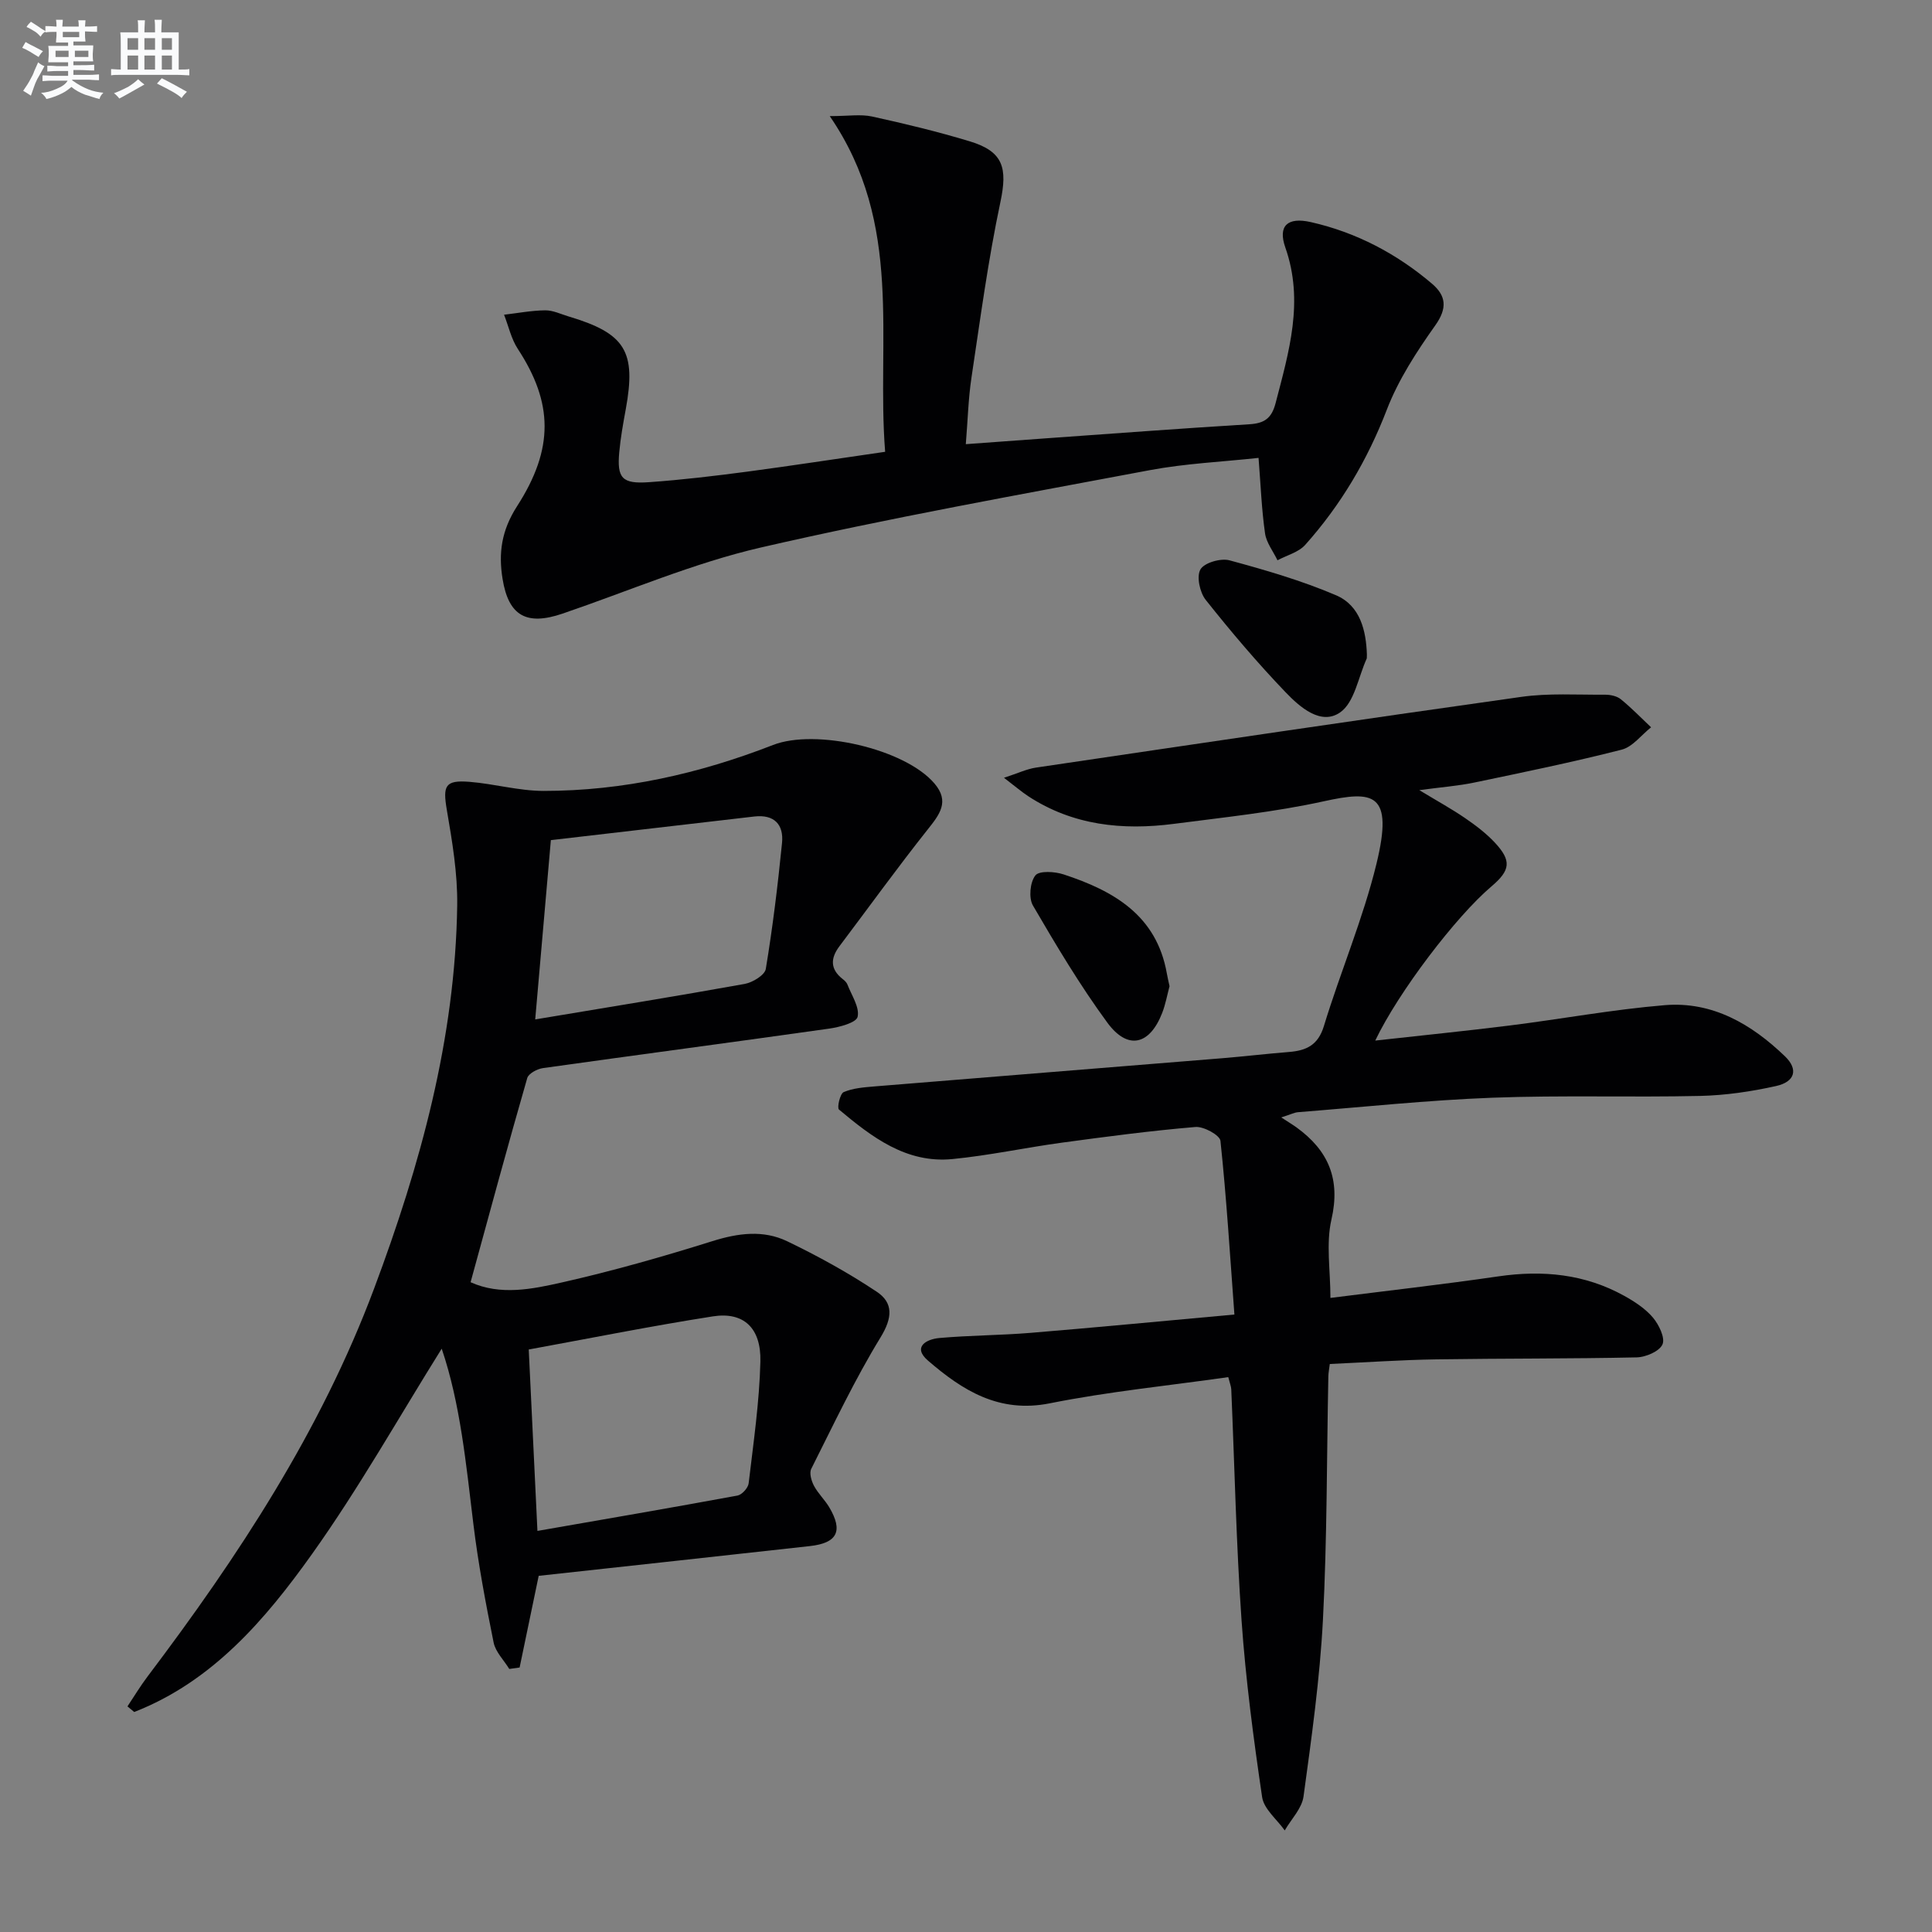
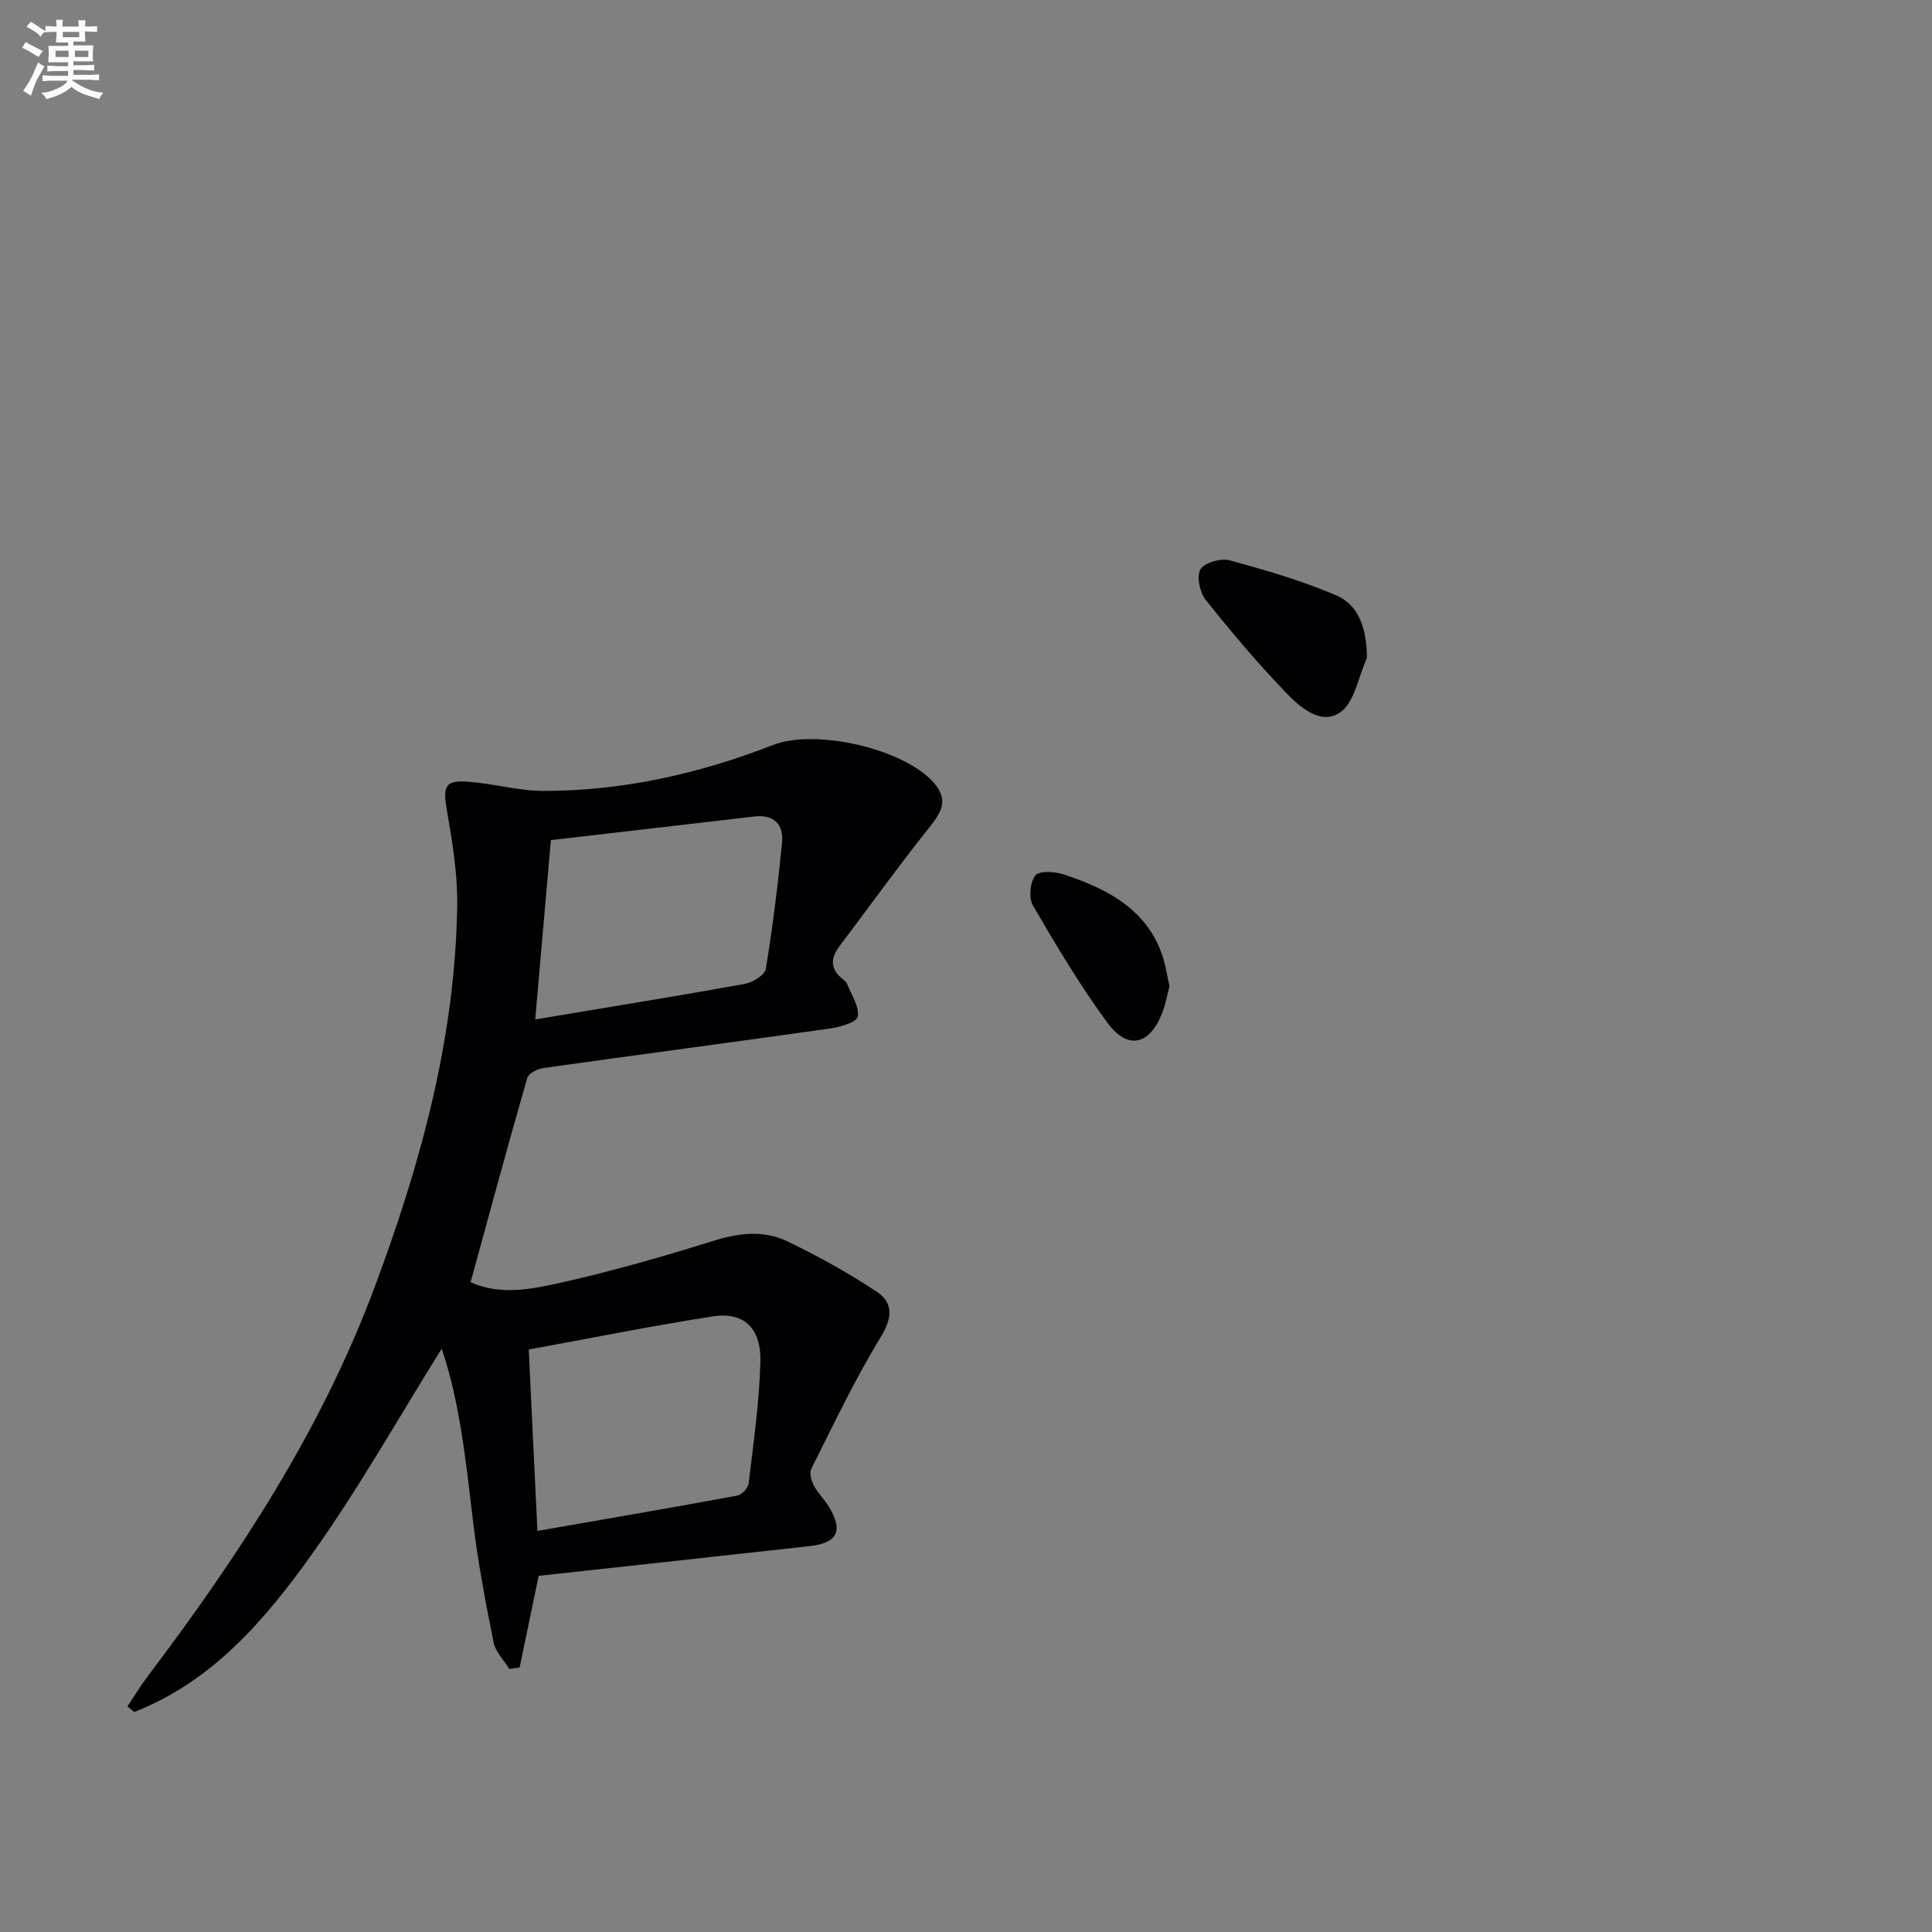
<svg xmlns="http://www.w3.org/2000/svg" enable-background="new 0 0 400 400" viewBox="0 0 400 400">
  <rect x="0" y="0" width="400" height="400" fill="#808080" stroke="none" />
  <g fill="#010103">
-     <path d="m265.27 231.35c1.53 1 2.39 1.51 3.19 2.09 6.57 4.77 9.12 10.69 7.2 19.05-1.15 5.01-.21 10.5-.21 16.23 11.78-1.49 23.29-2.79 34.76-4.46 9.19-1.34 17.93-.5 26.11 4.05 2.15 1.2 4.35 2.64 5.91 4.49 1.24 1.48 2.56 4.2 1.97 5.54-.63 1.44-3.44 2.64-5.33 2.69-13.81.3-27.64.2-41.45.41-7.28.11-14.55.62-22.1.96-.12.99-.28 1.77-.3 2.56-.34 16.81-.25 33.63-1.12 50.41-.64 12.23-2.36 24.43-4.02 36.58-.34 2.47-2.54 4.69-3.89 7.02-1.62-2.29-4.31-4.42-4.68-6.89-1.79-12.14-3.4-24.34-4.26-36.58-1.11-15.92-1.44-31.9-2.13-47.85-.03-.62-.29-1.23-.62-2.53-12.41 1.77-24.8 2.99-36.94 5.42-10.53 2.11-18.09-2.68-25.23-8.84-3.27-2.82-.34-4.44 2.36-4.68 6.29-.56 12.63-.55 18.92-1.07 13.7-1.13 27.39-2.45 42.16-3.79-.93-12.56-1.65-24.29-2.89-35.96-.13-1.18-3.46-3.01-5.17-2.87-9.26.78-18.48 2-27.69 3.25-7.55 1.03-15.04 2.65-22.61 3.39-9.57.94-16.7-4.55-23.51-10.25-.44-.37.22-3.28.97-3.61 1.91-.82 4.15-.99 6.28-1.17 24.01-1.97 48.02-3.88 72.03-5.84 4.64-.38 9.26-.93 13.9-1.3 3.57-.29 6.01-1.39 7.22-5.37 3.43-11.26 8.1-22.18 10.88-33.58 3.62-14.86-.68-15.19-10.91-12.95-10.19 2.24-20.65 3.32-31.03 4.67-10.64 1.38-20.92.33-30.18-5.74-1.35-.89-2.59-1.96-5-3.8 2.9-.94 4.73-1.83 6.65-2.11 33.48-4.95 66.95-9.93 100.46-14.64 5.68-.8 11.53-.41 17.3-.45 1.12-.01 2.48.27 3.3.94 2.21 1.79 4.19 3.85 6.27 5.81-2.02 1.59-3.81 4.05-6.09 4.63-10.1 2.58-20.32 4.68-30.52 6.81-3.36.7-6.8.95-11.38 1.57 3.75 2.27 6.71 3.89 9.48 5.79 2.18 1.49 4.34 3.13 6.14 5.05 3.52 3.77 3.27 5.74-.68 9.09-7.36 6.24-19.26 21.87-24.06 31.92 9.58-1.07 18.72-1.98 27.83-3.12 10.71-1.34 21.36-3.32 32.1-4.21 9.89-.82 18 3.94 24.92 10.61 2.77 2.68 2.08 5.25-1.86 6.13-5.15 1.15-10.48 1.93-15.75 2.05-14.32.32-28.67-.17-42.98.37-13.45.51-26.86 1.94-40.28 3-.75.07-1.49.46-3.44 1.08z" />
    <path d="m97.43 265.47c6.19 2.79 12.73 1.44 18.93.04 10.5-2.37 20.88-5.33 31.15-8.55 5.33-1.67 10.52-2.35 15.47.03 6.38 3.07 12.64 6.52 18.54 10.45 3.47 2.31 3.26 5.4.8 9.43-5.35 8.74-9.74 18.07-14.36 27.24-.44.87.03 2.49.56 3.5.85 1.6 2.24 2.9 3.17 4.46 2.91 4.92 1.67 7.4-4.01 8.03-18.65 2.07-37.31 4.1-56.15 6.16-1.32 6.32-2.63 12.65-3.95 18.98-.71.1-1.43.2-2.14.3-1.11-1.82-2.84-3.51-3.24-5.47-1.64-8.12-3.19-16.29-4.19-24.52-1.52-12.48-2.71-24.99-6.56-36.32-8.85 14.15-17.12 28.87-26.87 42.55-9.68 13.58-20.62 26.36-36.79 32.67-.47-.39-.94-.78-1.4-1.16 1.38-2.07 2.67-4.22 4.17-6.2 18.81-24.9 35.85-50.82 46.88-80.27 9.6-25.64 16.83-51.82 17.22-79.4.09-6.58-1.03-13.22-2.15-19.74-.85-5-.38-6.22 4.7-5.81 5.12.41 10.2 1.87 15.3 1.88 16.44.01 32.27-3.56 47.54-9.51 8.79-3.43 27.27.76 33.42 7.97 3.2 3.75 1.06 6.43-1.42 9.55-6.27 7.9-12.17 16.08-18.24 24.13-1.89 2.5-1.96 4.77.67 6.82.39.3.8.69.97 1.13.86 2.23 2.55 4.7 2.11 6.68-.27 1.22-3.77 2.15-5.93 2.45-19.73 2.79-39.49 5.4-59.22 8.17-1.19.17-2.98 1.12-3.25 2.06-4.03 13.97-7.83 28.04-11.73 42.27zm13.84 51.49c14.06-2.45 27.76-4.8 41.42-7.32.92-.17 2.2-1.58 2.31-2.53.99-8.39 2.22-16.79 2.43-25.21.17-7-3.5-10.35-9.83-9.36-12.72 1.99-25.35 4.52-38.13 6.86.59 12.49 1.18 24.7 1.8 37.56zm-.46-105.9c15.26-2.55 29.34-4.82 43.37-7.35 1.65-.3 4.16-1.83 4.37-3.1 1.43-8.64 2.49-17.36 3.36-26.08.38-3.82-1.61-5.96-5.75-5.48-13.96 1.63-27.92 3.24-42.11 4.89-1.11 12.73-2.14 24.58-3.24 37.12z" />
-     <path d="m183.26 93.54c-1.84-23.19 3.95-47.05-11.47-69.5 3.85 0 6.4-.43 8.75.08 6.81 1.49 13.6 3.13 20.27 5.15 6.96 2.11 7.8 5.54 6.31 12.58-2.54 11.98-4.16 24.16-5.98 36.28-.66 4.37-.77 8.82-1.18 13.83 5.74-.42 10.82-.8 15.91-1.16 14.26-1.01 28.51-2.09 42.78-2.96 3.12-.19 4.63-1.22 5.45-4.38 2.76-10.63 5.93-21.08 2.01-32.23-1.57-4.47.45-6.34 5.27-5.25 9.39 2.12 17.76 6.52 25.09 12.75 2.93 2.49 3.23 5.05.7 8.62-3.88 5.47-7.66 11.28-10.05 17.49-4.01 10.41-9.53 19.73-16.89 27.97-1.38 1.54-3.8 2.15-5.74 3.19-.89-1.86-2.31-3.64-2.58-5.59-.7-4.89-.89-9.86-1.34-15.61-7.49.82-15.1 1.15-22.51 2.54-26.89 5.06-53.86 9.87-80.51 16.01-14 3.23-27.41 9.03-41.07 13.69-7.44 2.54-11.19.5-12.43-7.19-.86-5.3-.25-9.99 3-15.04 7.69-11.94 7.46-21.42.16-32.57-1.37-2.09-1.92-4.71-2.85-7.08 2.84-.33 5.68-.88 8.52-.91 1.59-.02 3.2.77 4.79 1.25 11.83 3.52 14.09 7.23 11.88 19.27-.54 2.94-1.07 5.89-1.34 8.86-.49 5.38.58 6.6 6.18 6.2 6.79-.48 13.56-1.29 20.31-2.18 9.18-1.22 18.36-2.64 28.56-4.11z" />
    <path d="m283 135.48c-.03.57.01.76-.05.9-1.74 3.82-2.51 9.04-5.48 11.11-3.97 2.77-8.34-1.08-11.27-4.13-5.84-6.09-11.32-12.55-16.57-19.16-1.23-1.55-1.94-4.85-1.09-6.31.8-1.39 4.2-2.37 6.02-1.88 7.46 2.02 14.95 4.2 22.05 7.23 5.07 2.17 6.22 7.42 6.39 12.24z" />
    <path d="m242.14 204.18c-.47 1.75-.82 3.73-1.53 5.56-2.6 6.66-7.14 7.73-11.36 1.97-5.65-7.7-10.57-15.96-15.39-24.23-.91-1.56-.61-4.82.5-6.23.79-1.02 4.03-.82 5.86-.21 10.34 3.39 19.24 8.46 21.36 20.49.14.82.34 1.62.56 2.65z" />
  </g>
  <path d="m6.8 9.5c.6.3 1.3.7 2.1 1.1-.4.4-.7.8-.9 1.2-.7-.4-1.3-.8-1.8-1.1s-1.1-.6-1.6-.8c.2-.4.5-.8.7-1.2.4.2.8.5 1.5.8zm.9 6.9c-.3.6-.5 1.1-.7 1.7s-.4 1.1-.6 1.7c-.6-.4-1.1-.7-1.6-1 .7-1 1.2-1.8 1.5-2.4.3-.5.6-1.1.8-1.7.3-.6.5-1.2.8-1.8.3.3.8.6 1.3.8-.7 1.3-1.2 2.2-1.5 2.7zm.1-11c.4.3 1 .7 1.7 1.1-.5.2-.8.6-1.1 1.1-.5-.6-1-1-1.4-1.2s-.9-.6-1.5-.8c.2-.4.5-.7.9-1.1.5.3.9.6 1.4.9zm10.5 13.1c1 .4 2 .6 3.1.7-.4.4-.7.8-.8 1.3-.9-.2-1.9-.6-3-.9-1-.4-2-.9-2.8-1.6-.5.4-1.1.9-1.9 1.3s-1.9.9-3.3 1.2c-.1-.3-.5-.8-1.1-1.3 1 0 2.1-.3 3.2-.8 1.2-.5 1.9-1 2.3-1.7h-3.2c-.4 0-1 0-2 .1v-1.2c1 0 1.7.1 2 .1h3.3v-1h-2.3c-.2 0-.9 0-2 .1v-1.2c1.2 0 1.9.1 2 .1h2.3v-.8h-4.1c0-.7.1-1.2.1-1.6 0-.5 0-1.1-.1-1.8h4.1v-.7h-2.5c0-.6.1-1.1.1-1.6v-.6h-.5c-.4 0-1 0-1.8.1v-1.3c1.2 0 1.9.1 2.1.1h.2c0-.3 0-.8-.1-1.4h1.4c0 .6-.1 1-.1 1.4h3.4c0-.4 0-.8-.1-1.3h1.5c0 .4-.1.9-.1 1.3.7 0 1.5 0 2.5-.1v1.2c-1 0-1.8-.1-2.5-.1v.6c0 .3 0 .8.1 1.5h-2.5v.8h4.1c0 .8-.1 1.3-.1 1.8s0 1 .1 1.5h-4.1v.8h1.4c.8 0 1.8 0 2.9-.1v1.2c-1 0-1.9-.1-2.8-.1h-1.5v1h3.2c.3 0 1 0 2.1-.1v1.2c-1.1 0-1.8-.1-2.1-.1h-3.4l-.1.1c1.4 1 2.4 1.5 3.4 1.9zm-4.1-6.7v-1.3h-2.7v1.3zm2.2-4.1v-1.1h-3.4v1.1zm1.9 4.1v-1.3h-2.8v1.3z" fill="#fafbfc" />
-   <path d="m37 6.7v2.3 5.4c1 0 1.8 0 2.2-.1v1.3c-.6 0-1.5-.1-2.5-.1h-11.9c-.7 0-1.3 0-1.8.1v-1.3c.5 0 1.1.1 2 .1v-5.2c0-1 0-1.8-.1-2.5h3.7c0-1.3 0-2.1-.1-2.5h1.5c0 .4-.1 1.3-.1 2.5h2.2c0-1.2 0-2.1-.1-2.6h1.5c0 .4-.1 1.3-.1 2.6zm-12.3 13.7c-.3-.4-.7-.8-1.1-1.1 1.1-.4 2.1-.9 2.9-1.3.8-.5 1.5-1 2.1-1.6.4.4.9.8 1.3 1.1-2.5 1.4-4.2 2.4-5.2 2.9zm3.9-10.1v-2.4h-2.2v2.4zm0 4.1v-2.9h-2.2v2.9zm3.5-4.1v-2.4h-2.2v2.4zm0 4.1v-2.9h-2.2v2.9zm.4 2.9 1-1.1c.6.3 1.4.7 2.5 1.3s2 1.1 2.7 1.5c-.4.4-.8.8-1.1 1.3-.8-.8-2.5-1.7-5.1-3zm3.1-7v-2.4h-2.1v2.4zm0 4.1v-2.9h-2.1v2.9z" fill="#fafbfc" />
</svg>